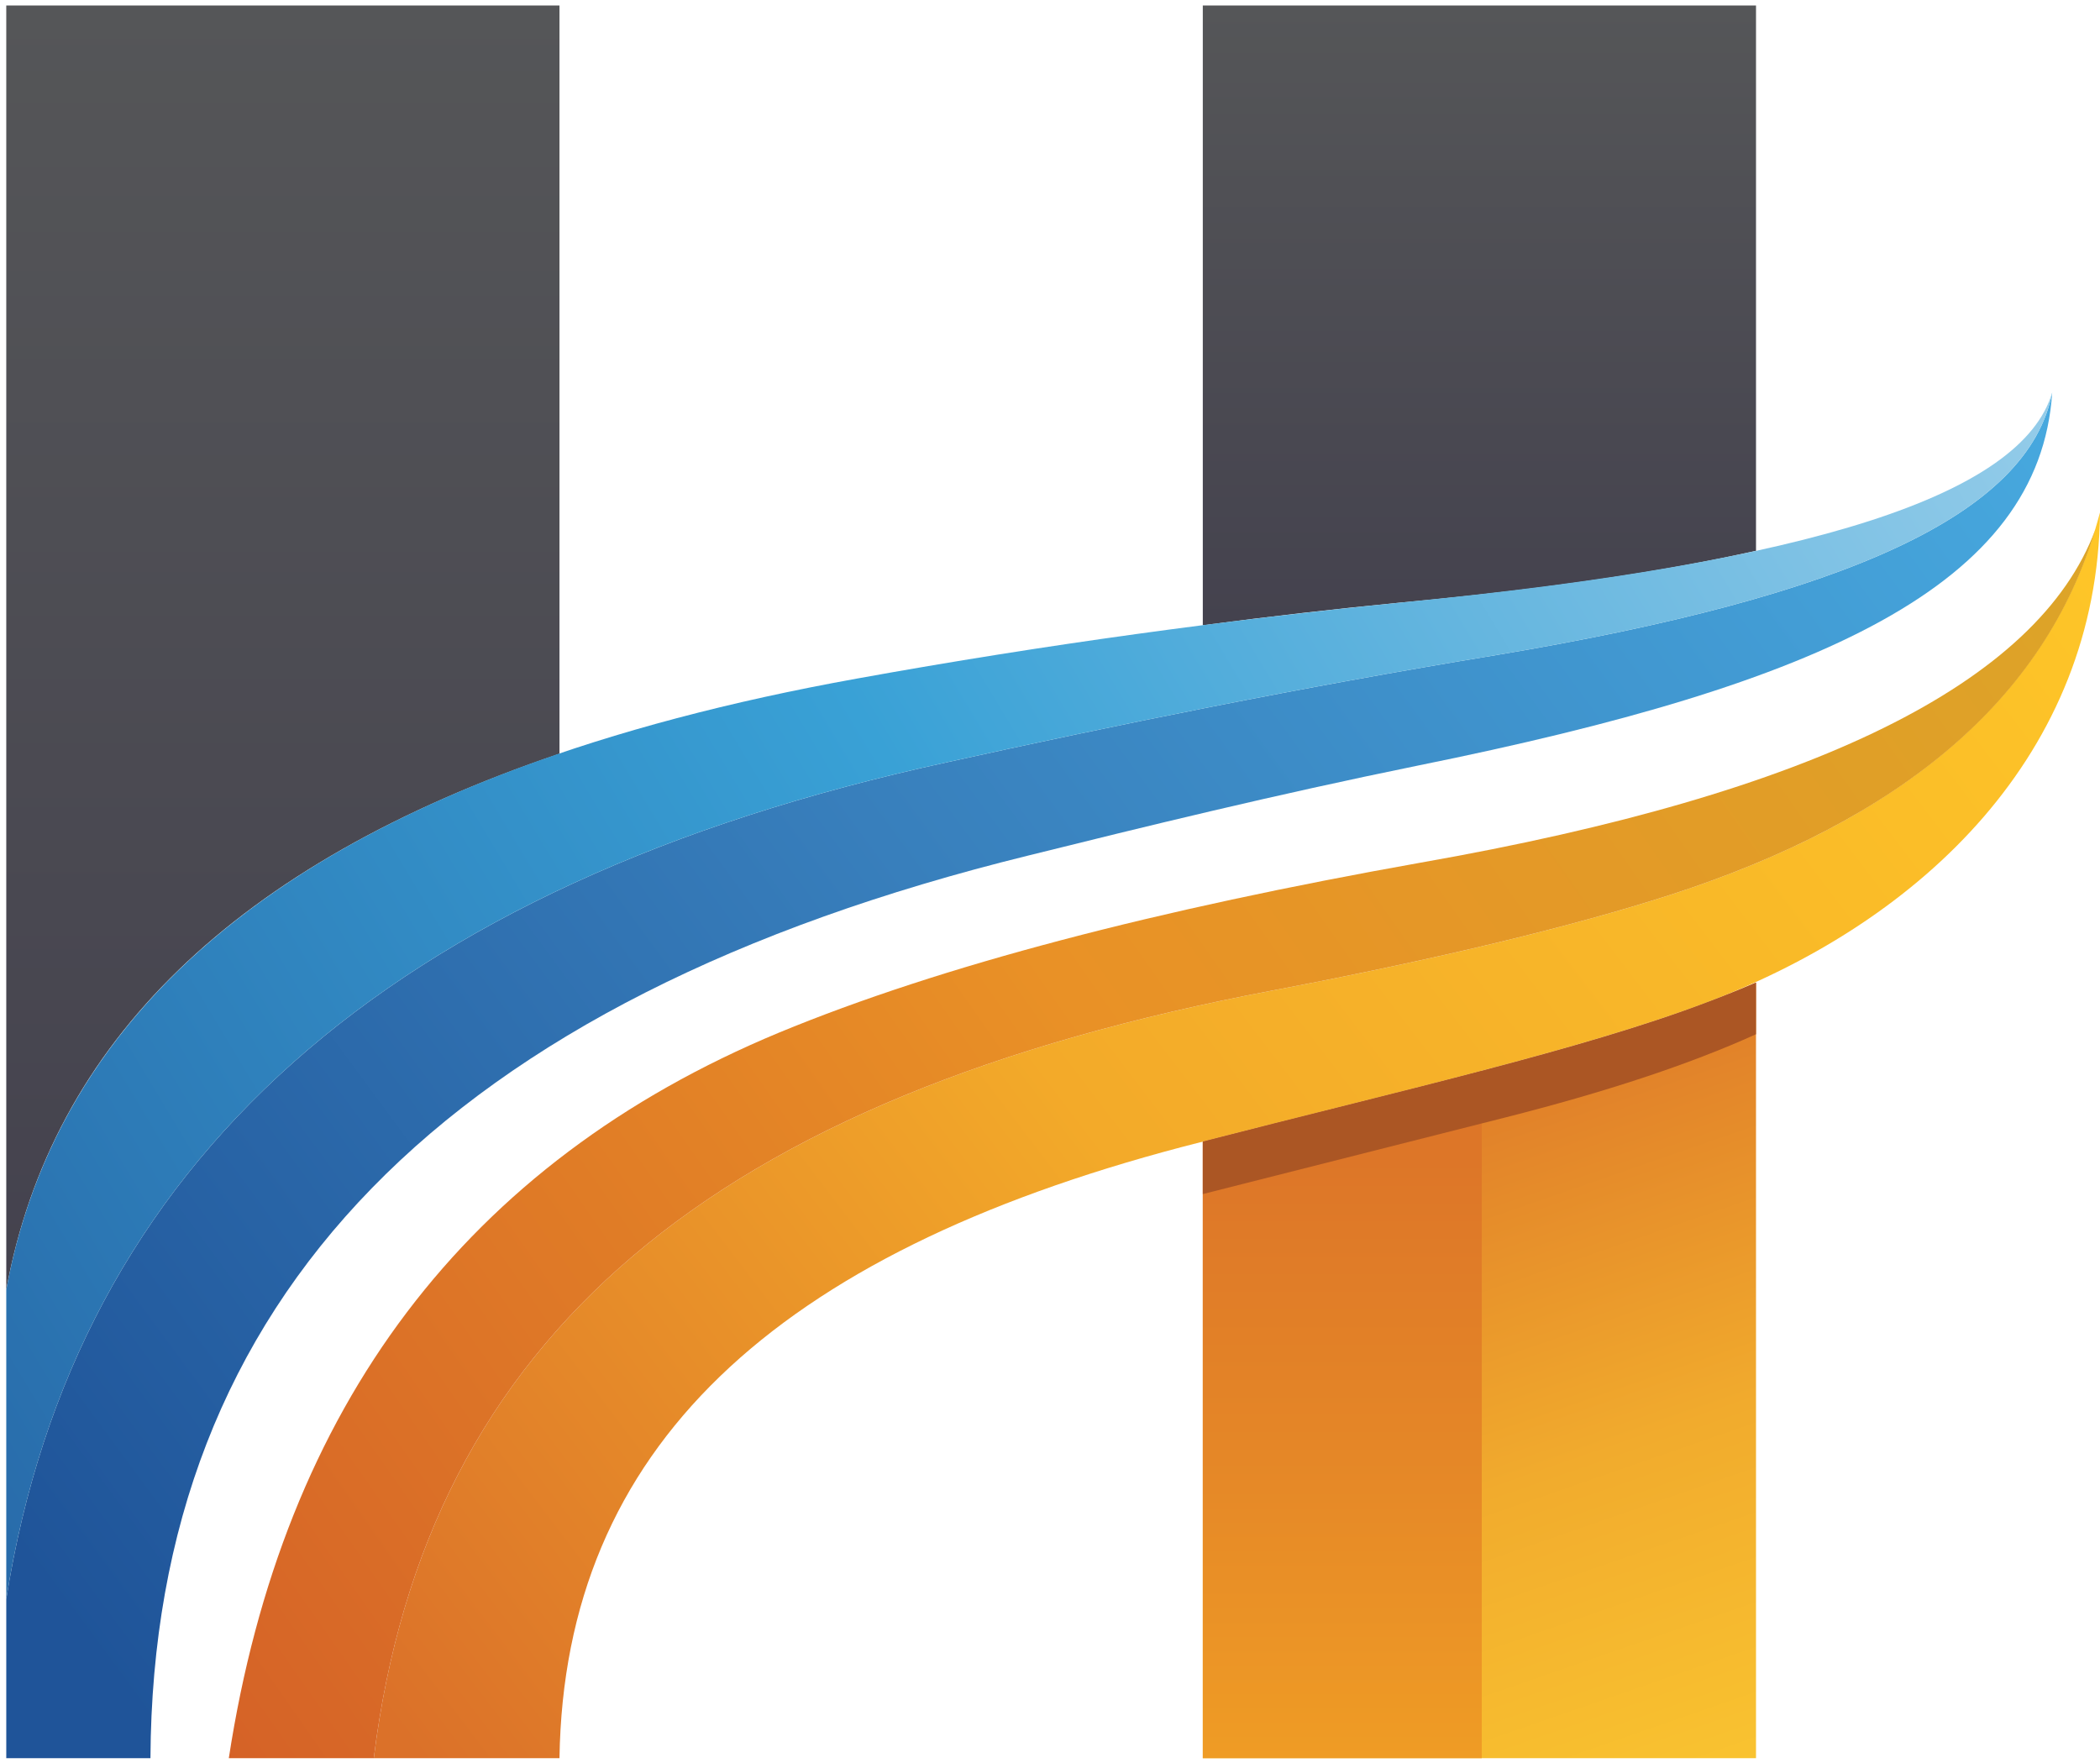
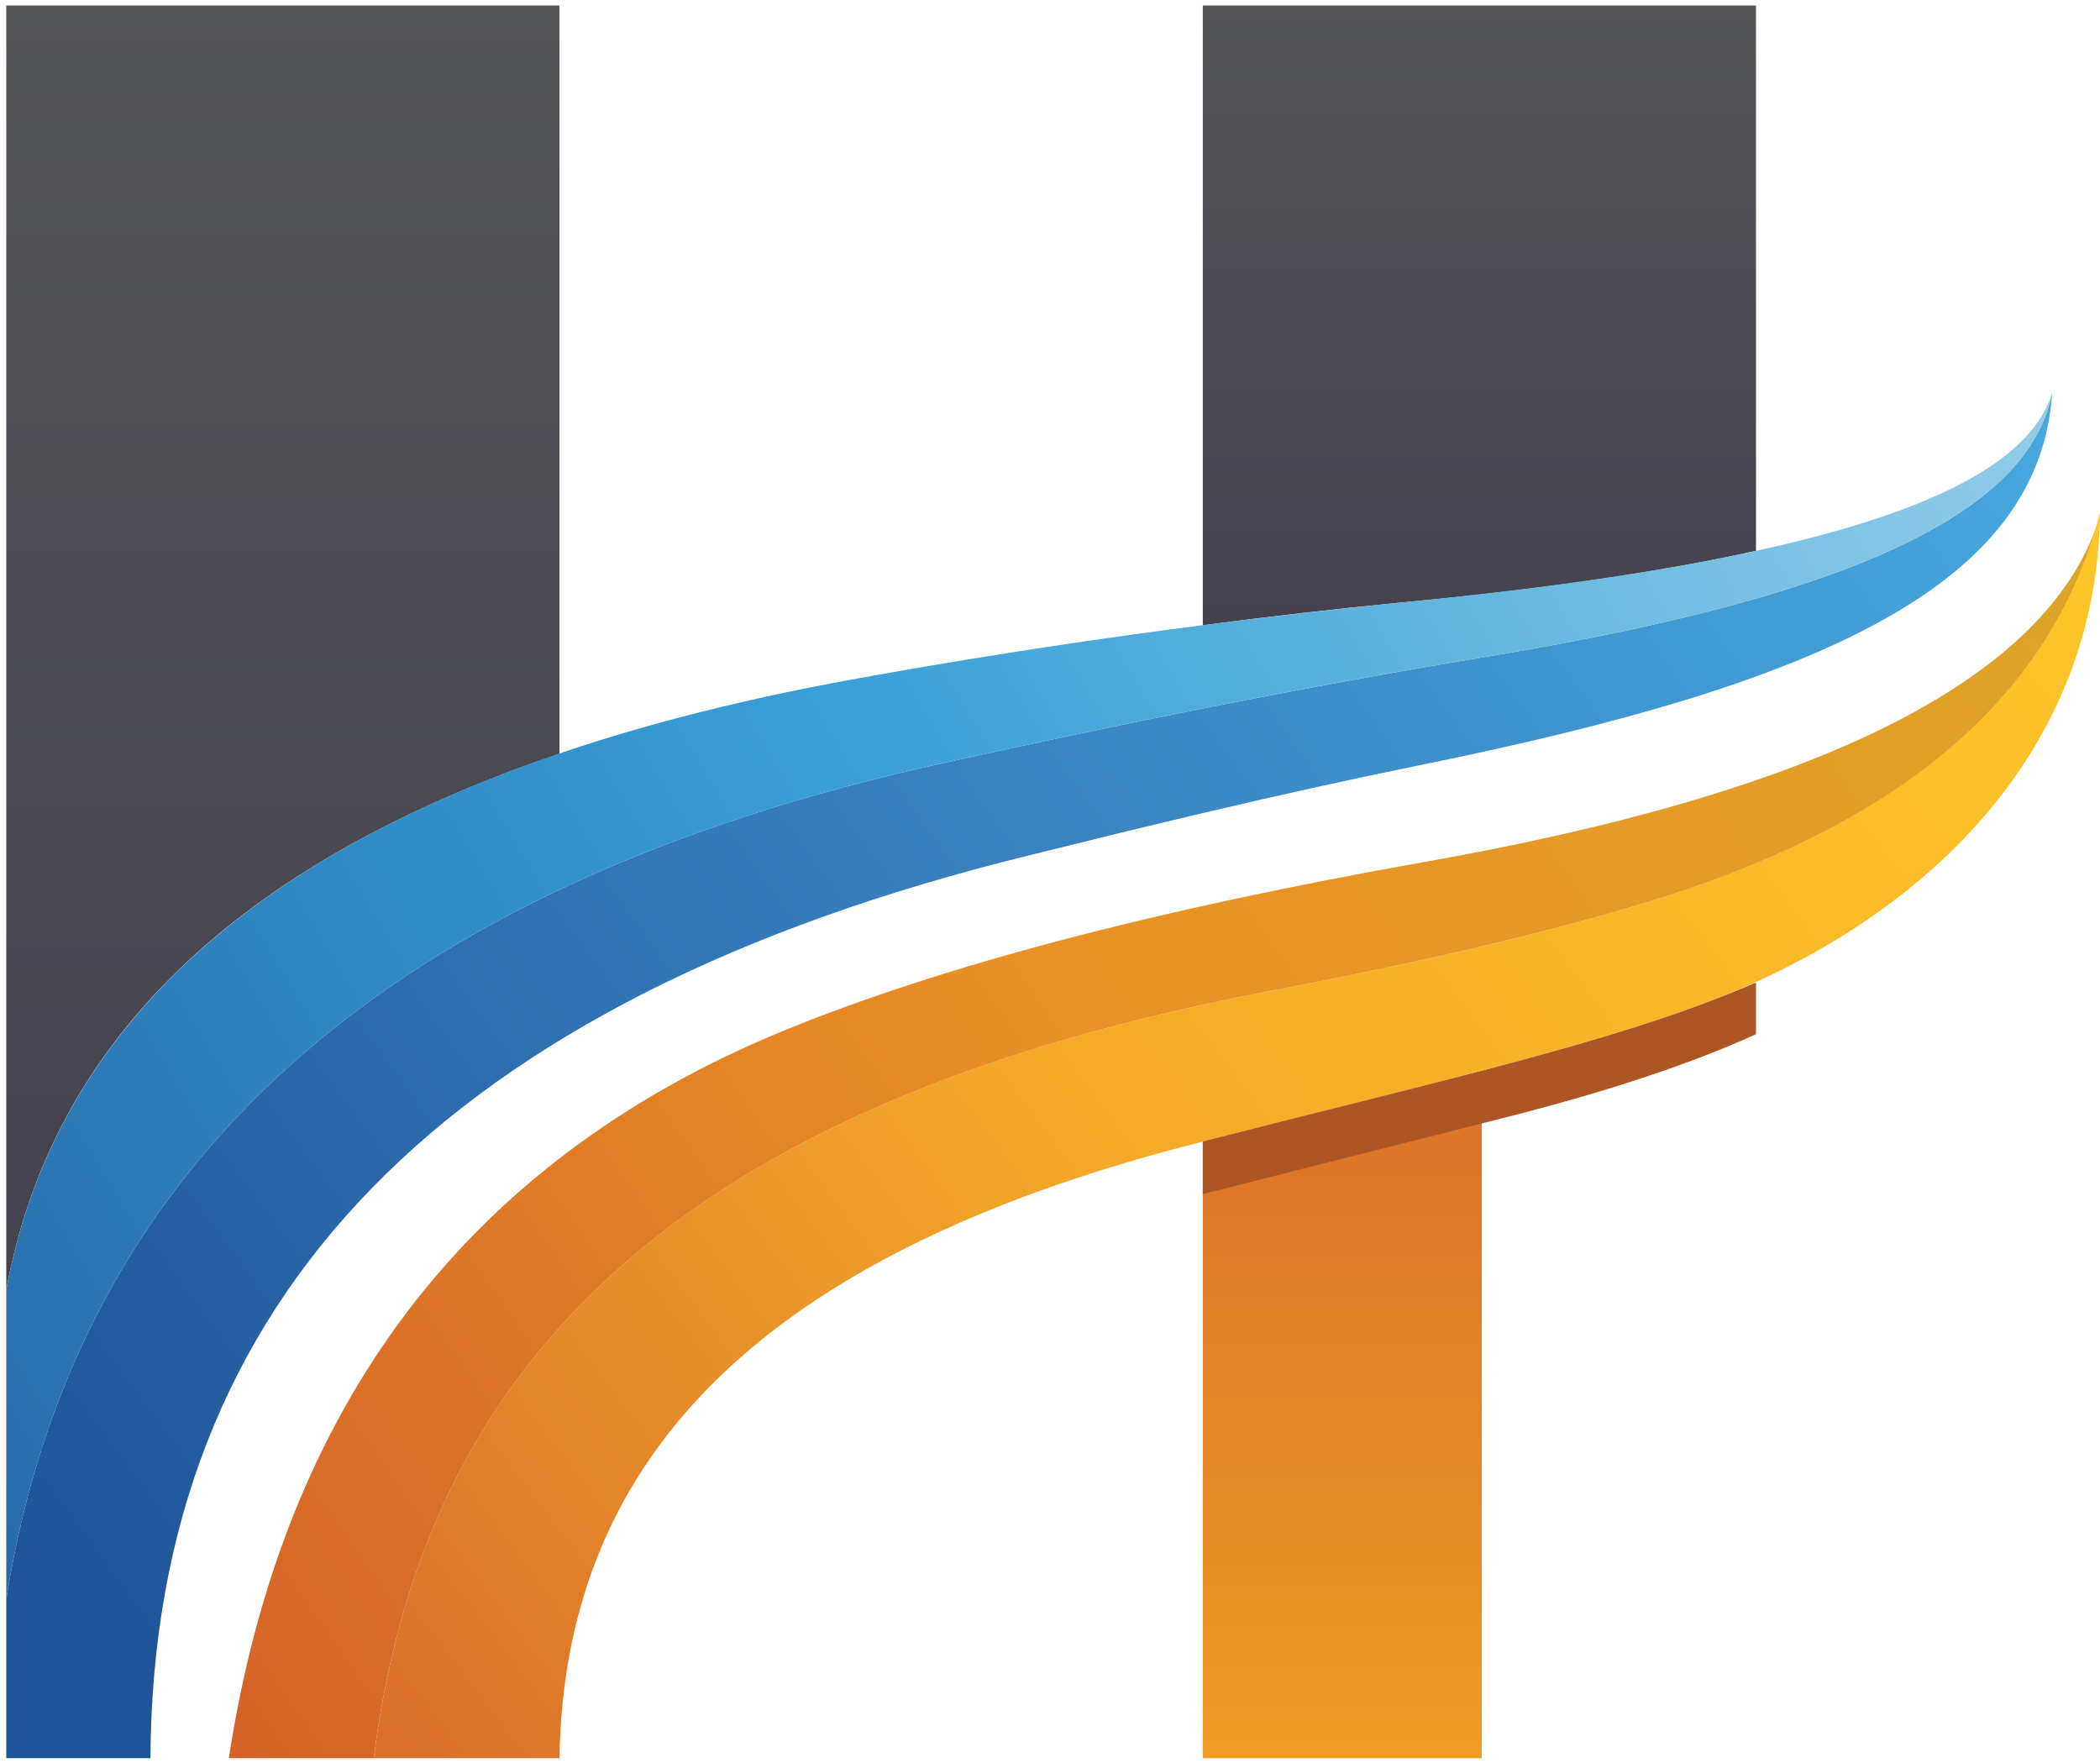
<svg xmlns="http://www.w3.org/2000/svg" version="1.2" viewBox="0 0 268 225" width="268" height="225">
  <title>New Project</title>
  <defs>
    <linearGradient id="g1" x2="1" gradientUnits="userSpaceOnUse" gradientTransform="matrix(.02,163.86,-70.629,.009,.76,.72)">
      <stop offset="0" stop-color="#555658" />
      <stop offset="1" stop-color="#44424e" />
    </linearGradient>
    <linearGradient id="g2" x2="1" gradientUnits="userSpaceOnUse" gradientTransform="matrix(29.9,86.9,-88.364,30.404,209.18,132.34)">
      <stop offset="0" stop-color="#e07e29" />
      <stop offset=".53" stop-color="#f1ab2d" />
      <stop offset="1" stop-color="#f9c330" />
    </linearGradient>
    <linearGradient id="g3" x2="1" gradientUnits="userSpaceOnUse" gradientTransform="matrix(0,79.08,-70.615,0,153.52,.72)">
      <stop offset="0" stop-color="#555658" />
      <stop offset="1" stop-color="#44424e" />
    </linearGradient>
    <linearGradient id="g4" x2="1" gradientUnits="userSpaceOnUse" gradientTransform="matrix(215.54,-158.94,34.702,47.06,52.46,224.38)">
      <stop offset="0" stop-color="#db7129" />
      <stop offset=".44" stop-color="#f3aa29" />
      <stop offset="1" stop-color="#fec628" />
    </linearGradient>
    <linearGradient id="g5" x2="1" gradientUnits="userSpaceOnUse" gradientTransform="matrix(238.82,-158.94,30.922,46.463,29.18,224.38)">
      <stop offset="0" stop-color="#d56227" />
      <stop offset=".5" stop-color="#e99126" />
      <stop offset="1" stop-color="#dca528" />
    </linearGradient>
    <linearGradient id="g6" x2="1" gradientUnits="userSpaceOnUse" gradientTransform="matrix(242.66,-170.54,38.938,55.404,19.24,220.64)">
      <stop offset="0" stop-color="#1f5499" />
      <stop offset=".48" stop-color="#387fbc" />
      <stop offset="1" stop-color="#47a9df" />
    </linearGradient>
    <linearGradient id="g7" x2="1" gradientUnits="userSpaceOnUse" gradientTransform="matrix(261.12,-154,34.528,58.546,.78,204.1)">
      <stop offset="0" stop-color="#286baa" />
      <stop offset=".5" stop-color="#39a1d6" />
      <stop offset="1" stop-color="#94cce9" />
    </linearGradient>
    <linearGradient id="g8" x2="1" gradientUnits="userSpaceOnUse" gradientTransform="matrix(0,76.38,-30.966,0,153.52,148)">
      <stop offset="0" stop-color="#dd7628" />
      <stop offset=".5" stop-color="#e58727" />
      <stop offset="1" stop-color="#ef9c25" />
    </linearGradient>
  </defs>
  <style> .s0 { fill: url(#g1) } .s1 { fill: url(#g2) } .s2 { fill: url(#g3) } .s3 { fill: url(#g4) } .s4 { fill: url(#g5) } .s5 { fill: url(#g6) } .s6 { fill: url(#g7) } .s7 { fill: url(#g8) } .s8 { fill: #ab5624 } .s9 { fill: #9e9e9e } .s10 { fill: #505052 } </style>
  <g id="Folder 1">
    <path id="Path 2" class="s0" d="m0.8 0.7h70.6v95.5c-41.3 14-64.8 36.8-70.6 68.4z" />
-     <path id="Path 3" class="s1" d="m224.1 125.4v99h-70.6v-78.7c24.8-6.4 48.4-11.7 64.4-17.8q3.2-1.2 6.2-2.5z" />
    <path id="Path 4" class="s2" d="m153.5 0.7h70.6v69.6c-12.1 2.7-27.1 4.9-45.3 6.6q-12.4 1.2-25.3 2.9z" />
    <path id="Path 5" class="s3" d="m47.7 224.4q23.7 0 23.7 0c0.6-39.6 27.5-64.3 79.4-78 25.8-6.7 50.5-12.2 67.1-18.5 27.5-10.4 49.8-31.8 50.1-62.5-6 22.8-24.3 38.9-54.8 48.8-12.4 4-29.2 8.1-50.7 12.2-71.4 13.5-108.1 44.1-114.8 98z" />
    <path id="Path 6" class="s4" d="m267.4 67.6c-6.5 21.6-24.6 37-54.2 46.6-12.4 4-29.2 8.1-50.7 12.2-71.4 13.5-108.1 44.1-114.8 98h-18.5c6.9-44.9 30.3-76 70.2-92.6 20.8-8.6 48.2-15.7 81.9-21.7 50.1-8.8 78.8-22.9 86.1-42.5z" />
    <path id="Path 7" class="s5" d="m191 83.6c44.8-7.5 67.9-18 70.9-33.5-1.6 24.6-29.5 37.2-80.9 47.6-18.6 3.8-34.9 7.8-49.8 11.5-74.3 18.3-111.7 56.5-112 115.2q-18.4 0-18.4 0 0-20.3 0-20.3c8.8-55.7 48.8-91.3 120-106.8 21.3-4.7 44.7-9.5 70.2-13.7z" />
    <path id="Path 8" class="s6" d="m0.8 204.1v-39.5c7.4-40.2 43.6-66.3 108.6-78 24.3-4.4 47.5-7.5 69.4-9.7 52.4-5.1 79.2-13.7 83.1-26.8-3 15.5-26.1 26-70.9 33.5-25.5 4.2-48.9 9-70.2 13.7-71.2 15.5-111.2 51.1-120 106.8z" />
    <path id="Path 9" class="s7" d="m153.5 224.4h35.6v-87.7c-11 2.9-23.1 5.8-35.6 9z" />
    <path id="Path 10" class="s8" d="m224.1 125.4v6.6c-8.6 3.9-19.3 7.4-31.9 10.6l-38.7 9.8v-6.7c24.8-6.4 48.4-11.7 64.4-17.8q3.2-1.2 6.2-2.5z" />
    <path id="Path 11" fill-rule="evenodd" class="s9" d="m0.8 250.4h11.4c6.9 0 11.1 3.6 11.1 9v0.1c0 6.1-5.2 9.3-11.6 9.3h-5.8v8.7h-5.1zm11 14.1c3.9 0 6.3-2 6.3-4.8v-0.1c0-3.2-2.4-4.8-6.3-4.8h-5.9v9.7zm35.7-14.1h12.9c3.7 0 6.6 1 8.4 2.7 1.6 1.5 2.4 3.5 2.4 5.9v0.1c0 4.4-2.8 7.1-6.9 8.2l7.9 10.3h-6.1l-7.1-9.5h-6.4v9.5h-5.1zm12.6 13.4c3.6 0 5.9-1.7 5.9-4.5v-0.1c0-2.9-2.2-4.5-6-4.5h-7.4v9.1zm36.7-13.4h5.1v27.1h-5.1zm31.8 0h5.5l8.8 12.9 8.9-12.9h5.4v27.2h-5.1v-19.5l-9.2 12.8h-0.1l-9.1-12.7v19.4h-5.1zm65.4-0.2h4.7l12.8 27.4h-5.4l-2.9-6.6h-13.8l-3 6.6h-5.2zm7.3 16.5l-5-10.8-5 10.8zm34.1-16.3h13c3.7 0 6.5 1 8.4 2.7 1.5 1.5 2.4 3.5 2.4 5.8v0.1c0 4.5-2.9 7.1-6.9 8.2l7.9 10.3h-6.1l-7.1-9.4h-6.5v9.4h-5.1zm12.6 13.5c3.7 0 6-1.8 6-4.6 0-3-2.2-4.5-6-4.5h-7.5v9.1zm44 3l-11.6-16.5h6.1l8.1 12 8.2-12h5.9l-11.6 16.4v10.8h-5.1zm78.4-16.7h4.7l12.8 27.4h-5.4l-2.9-6.6h-13.8l-3 6.6h-5.2zm7.3 16.6l-5-10.9-5 10.9zm34.2-16.4h4.7l15.6 18.8v-18.8h5v27.1h-4.3l-16-19.3v19.3h-5zm51.8 0h10.8c9.2 0 15.5 5.9 15.5 13.5v0.1c0 7.7-6.3 13.6-15.5 13.6h-10.8zm5.1 4.4v18.4h5.7c6.1 0 10.1-3.8 10.1-9.1v-0.1c0-5.3-4-9.2-10.1-9.2zm74.3-4.4h13c3.6 0 6.5 1 8.4 2.7 1.5 1.5 2.4 3.5 2.4 5.9v0.1c0 4.4-2.9 7.1-6.9 8.2l7.8 10.3h-6l-7.2-9.5h-6.4v9.5h-5.1zm12.6 13.4c3.7 0 6-1.7 6-4.5v-0.1c0-2.9-2.2-4.5-6-4.5h-7.5v9.1zm36.4-13.4h21.6v4.2h-16.5v7.1h14.6v4.3h-14.6v7.3h16.7v4.2h-21.8zm45.5 13.7v-0.1c0-7.6 6.2-14 15.1-14 5 0 8.1 1.3 11.1 3.6l-3.2 3.7c-2.2-1.8-4.5-2.9-8.2-2.9-5.3 0-9.4 4.3-9.4 9.5v0.1c0 5.6 4 9.7 9.9 9.7 2.8 0 5.2-0.8 7-2v-5.1h-7.4v-4.2h12.4v11.4c-2.9 2.3-7 4.3-12.2 4.3-9.1 0-15.1-6.1-15.1-14zm52.9-13.7h21.6v4.3h-16.5v7.1h14.6v4.3h-14.6v7.2h16.7v4.3h-21.8zm46.8 0h4.7l15.6 18.8v-18.8h5.1v27.1h-4.3l-16.1-19.3v19.3h-5zm51.8 0h21.6v4.3h-16.5v7.1h14.6v4.3h-14.6v7.2h16.7v4.3h-21.8zm46.8 0h13c3.6 0 6.5 1 8.4 2.7 1.5 1.5 2.4 3.5 2.4 5.9v0.1c0 4.4-2.9 7.1-6.9 8.2l7.8 10.3h-6l-7.2-9.5h-6.4v9.5h-5.1zm12.6 13.4c3.7 0 6-1.7 6-4.5v-0.1c0-2.9-2.2-4.5-6-4.5h-7.5v9.1zm46.7-13.6h4.8l12.8 27.3h-5.4l-3-6.5h-13.7l-3 6.5h-5.3zm7.4 16.6l-5.1-10.9-5 10.9zm37.6-12h-9.3v-4.4h23.7v4.4h-9.3v22.8h-5.1zm39-4.4h5.1v27.1h-5.1zm29.3 0h5.7l8.7 20.9 8.8-20.9h5.5l-12 27.4h-4.6zm52.6 0h21.6v4.2h-16.5v7.1h14.6v4.3h-14.6v7.3h16.7v4.2h-21.8zm73.5 13.7v-0.1c0-7.7 6.2-14 14.9-14 5.4 0 8.7 1.7 11.5 4.2l-3.3 3.5c-2.4-2-4.8-3.3-8.2-3.3-5.5 0-9.6 4.2-9.6 9.5v0.1c0 5.3 4.1 9.6 9.6 9.6 3.6 0 5.9-1.3 8.4-3.4l3.3 3.1c-3 2.9-6.4 4.8-11.8 4.8-8.5 0-14.8-6.2-14.8-14zm61.2-13.9h4.7l12.8 27.4h-5.4l-2.9-6.6h-13.8l-3 6.6h-5.2zm7.3 16.6l-5-10.9-5 10.9zm34.2-16.4h12.9c3.7 0 6.6 1 8.4 2.7 1.6 1.5 2.4 3.5 2.4 5.9 0 4.5-2.8 7.2-6.9 8.3l7.9 10.3h-6.1l-7.1-9.5h-6.4v9.5h-5.1zm12.6 13.4c3.6 0 5.9-1.7 5.9-4.5v-0.1c0-2.9-2.2-4.5-6-4.5h-7.4v9.1zm36.4-13.4h21.6v4.2h-16.5v7.1h14.6v4.3h-14.6v7.3h16.7v4.2h-21.8z" />
    <path id="Path 12" class="s10" d="m1287.4 3.4h4.8v-23.1h8.8v-4.5h-22.4v4.5h8.8zm18.7 0h4.8v-19.8l8.6 13h0.1l8.8-13v19.8h4.8v-27.6h-5.2l-8.4 13-8.4-13h-5.1z" />
  </g>
</svg>